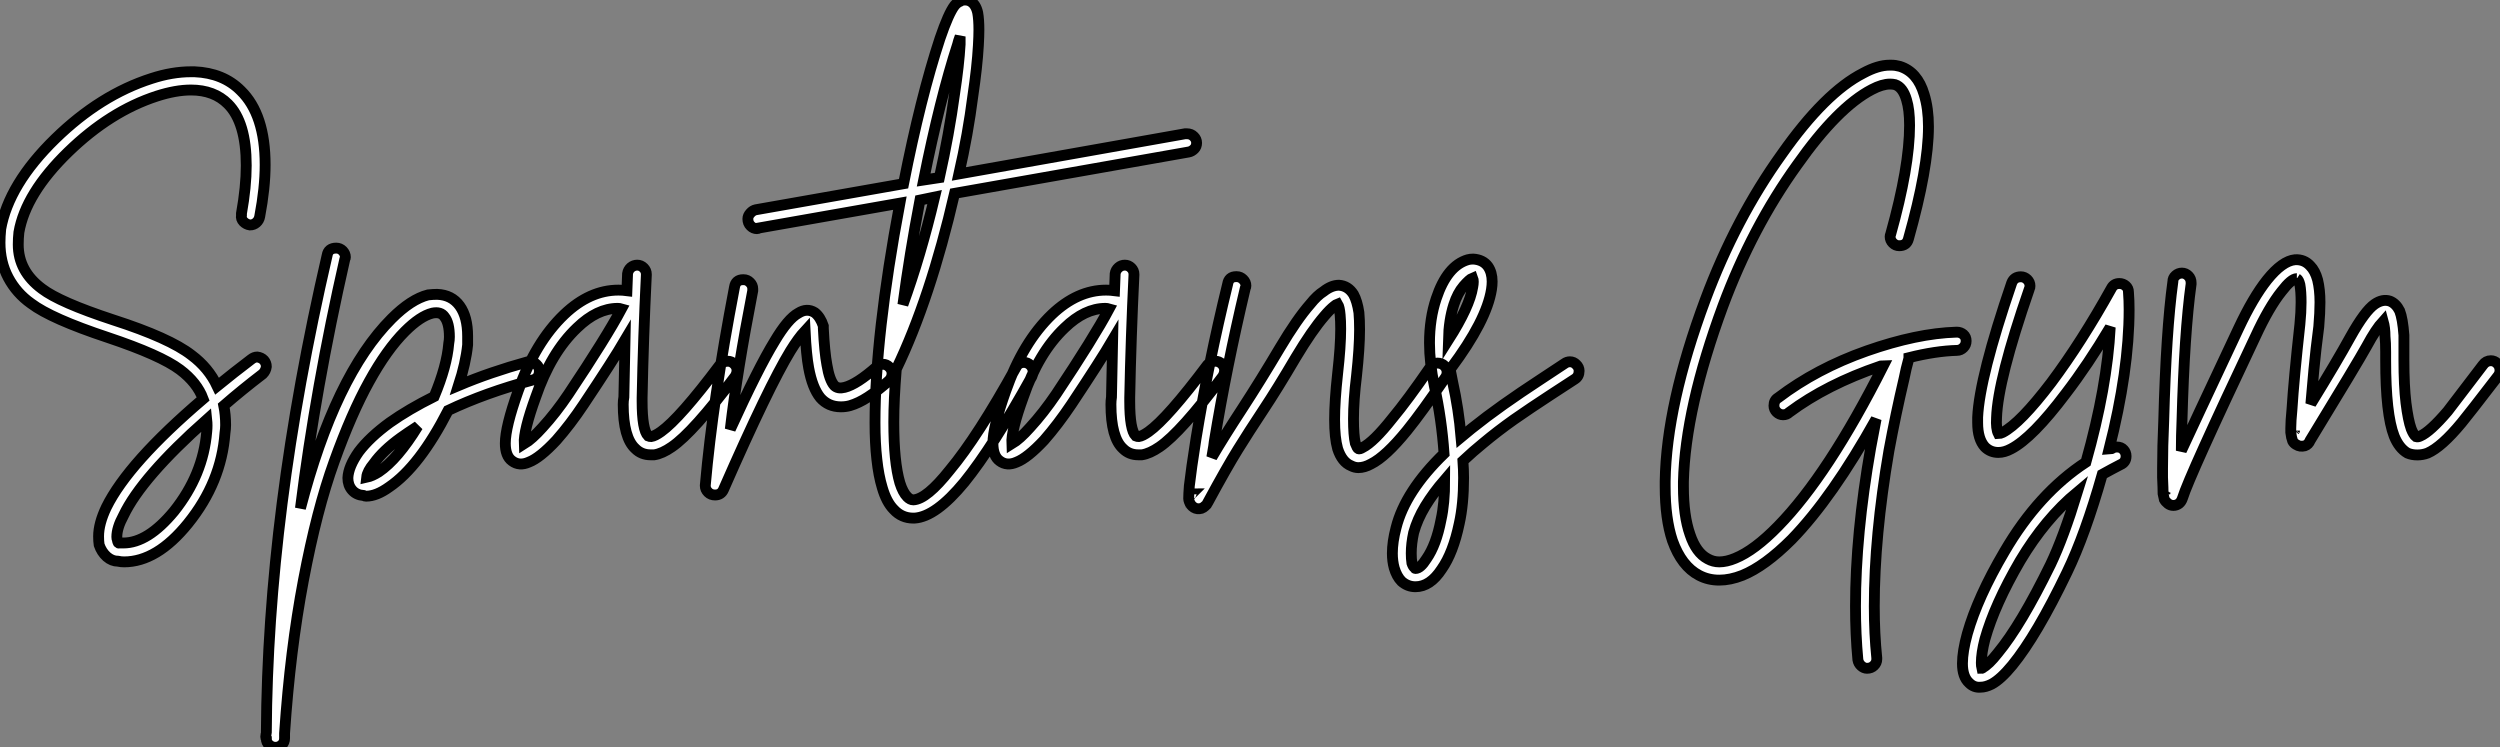
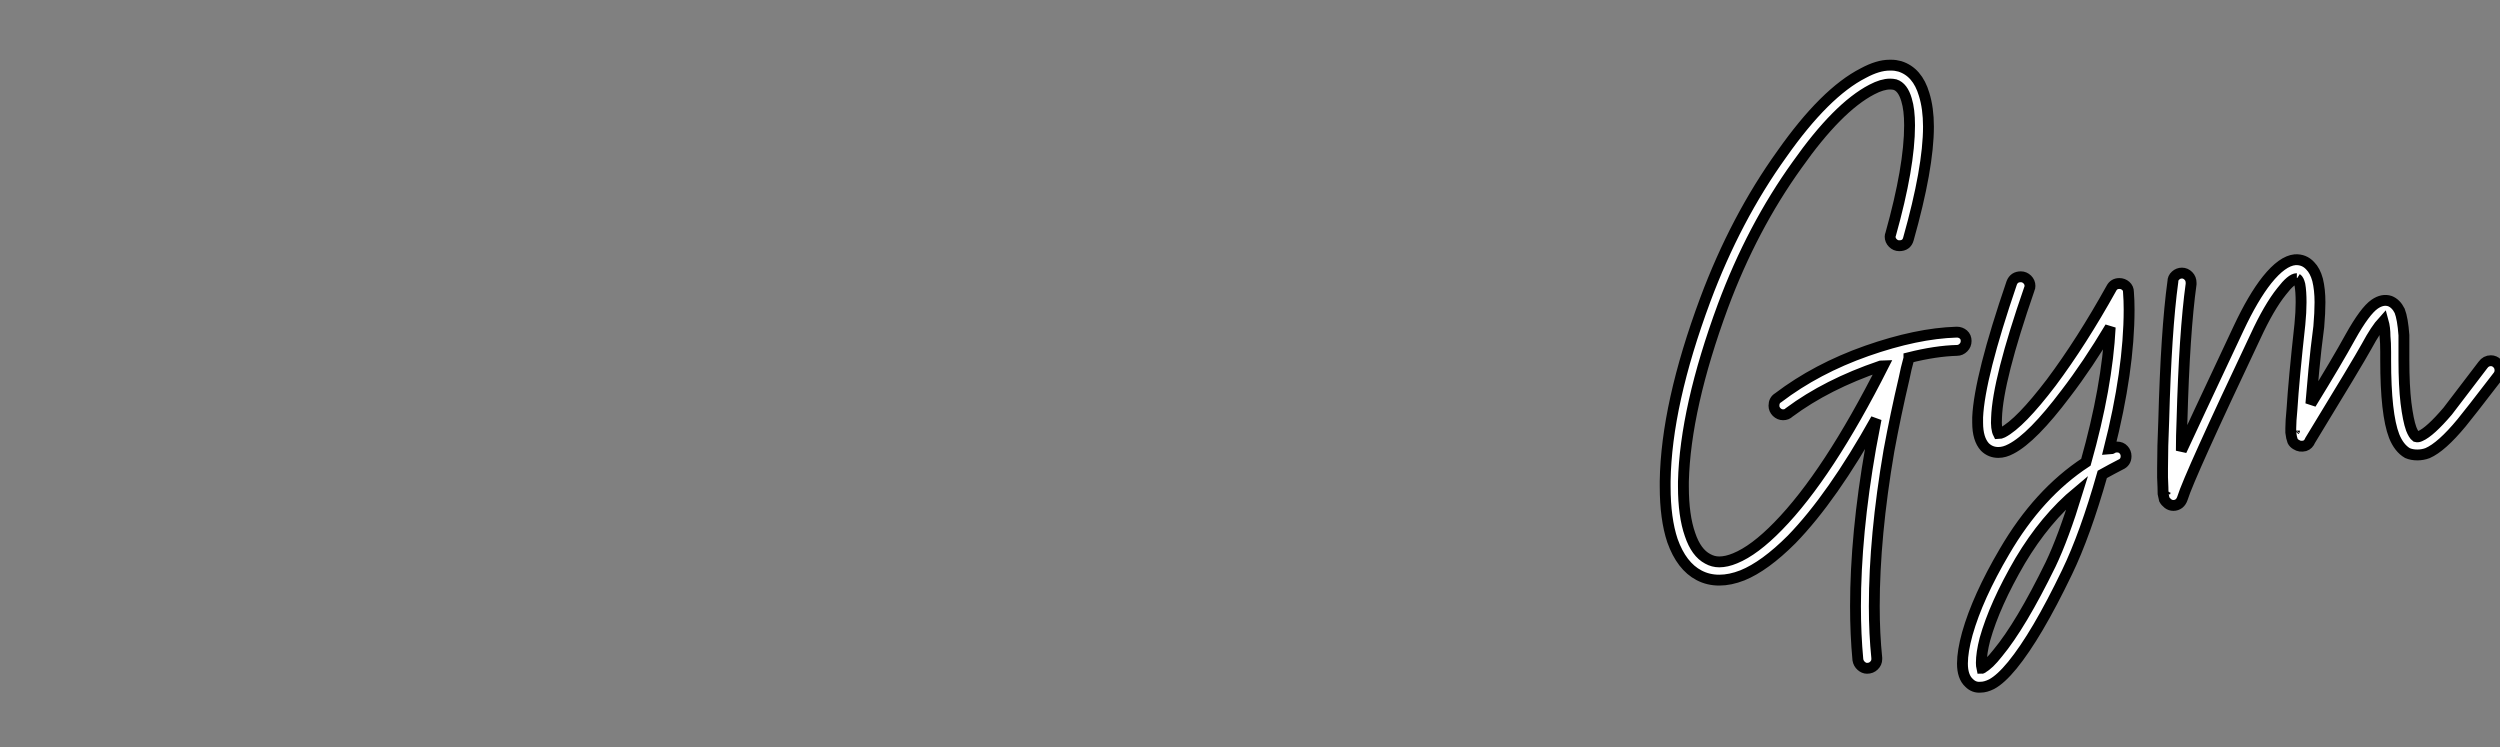
<svg xmlns="http://www.w3.org/2000/svg" viewBox="0.996 8.996 230.256 68.83">
  <rect x="0.996" y="8.996" width="230.256" height="68.83" fill="#808080" stroke="none" />
-   <path d="M19.54-29.29L19.54-29.29Q22.18-29.18 23.80-27.55L23.80-27.55Q26.04-25.37 26.04-20.72L26.04-20.72Q26.04-18.59 25.54-15.96L25.54-15.96Q25.48-15.62 25.23-15.40Q24.98-15.18 24.64-15.18L24.64-15.18Q24.30-15.23 24.05-15.48Q23.80-15.74 23.86-16.07L23.86-16.07Q23.86-16.18 23.86-16.24L23.86-16.24Q24.30-18.70 24.30-20.66L24.30-20.66Q24.30-24.64 22.62-26.32L22.62-26.32Q21.34-27.61 19.21-27.61L19.21-27.61Q17.81-27.61 16.07-27.05L16.07-27.05Q11.76-25.65 7.90-21.90L7.90-21.90Q3.98-18.09 3.36-14.50L3.36-14.50Q3.30-13.94 3.30-13.38L3.30-13.38Q3.30-10.92 5.49-9.30L5.49-9.30Q7.11-8.06 12.04-6.44L12.04-6.44Q17.25-4.76 19.26-3.19L19.26-3.19Q20.83-2.02 21.62-0.34L21.62-0.34Q23.13-1.57 24.75-2.80L24.75-2.80Q25.03-3.02 25.31-3.02L25.31-3.02Q25.70-2.97 25.93-2.72Q26.15-2.46 26.15-2.13L26.15-2.13Q26.10-1.74 25.82-1.46L25.82-1.46Q23.91 0 22.23 1.46L22.23 1.46Q22.40 2.30 22.40 3.25L22.40 3.25Q22.40 3.58 22.34 3.98L22.34 3.98Q22.01 8.51 18.93 12.32L18.93 12.32Q16.07 15.85 13.05 15.85L13.05 15.85Q12.77 15.85 12.49 15.79L12.49 15.79Q11.93 15.79 11.45 15.37Q10.98 14.95 10.75 14.28L10.75 14.28Q10.70 13.94 10.70 13.50L10.70 13.50Q10.70 12.32 11.42 10.81L11.42 10.81Q13.44 6.72 20.33 0.84L20.33 0.84Q19.77-0.67 18.20-1.85L18.20-1.85Q16.41-3.19 11.54-4.82L11.54-4.82Q6.33-6.55 4.48-7.95L4.48-7.95Q3.14-8.90 2.38-10.33Q1.62-11.76 1.62-13.55L1.62-13.55Q1.62-14.11 1.68-14.73L1.68-14.73L1.68-14.78Q2.41-18.93 6.72-23.13L6.72-23.13Q10.86-27.16 15.57-28.67L15.57-28.67Q17.47-29.29 19.21-29.29L19.21-29.29Q19.38-29.29 19.54-29.29ZM20.66 2.74L20.66 2.74Q14.67 8.06 12.99 11.59L12.99 11.59Q12.38 12.71 12.38 13.55L12.38 13.55Q12.38 13.72 12.43 13.83L12.43 13.83Q12.49 14.17 12.60 14.11L12.60 14.11Q12.60 14.11 12.66 14.11L12.66 14.11Q12.66 14.11 12.71 14.11L12.71 14.11Q12.82 14.11 12.99 14.11L12.99 14.11Q15.23 14.11 17.64 11.20L17.64 11.20Q20.33 7.84 20.66 3.86L20.66 3.86Q20.72 3.30 20.66 2.74ZM32.59-13.05L32.59-13.05Q32.93-13.05 33.18-12.80Q33.43-12.54 33.43-12.21L33.43-12.21Q33.43-12.10 33.38-12.04L33.38-12.04Q30.69-0.22 29.29 10.92L29.29 10.92Q32.48-1.34 37.69-6.55L37.69-6.55Q39.48-8.34 41.05-8.74L41.05-8.74Q41.50-8.79 41.89-8.79L41.89-8.79Q43.23-8.74 43.96-7.73L43.96-7.73Q44.69-6.72 44.69-4.93L44.69-4.93Q44.69-4.54 44.69-4.14L44.69-4.14Q44.52-2.46 43.85-0.39L43.85-0.39Q46.76-1.62 50.23-2.58L50.23-2.58Q50.34-2.58 50.46-2.58L50.46-2.58Q50.79-2.58 51.04-2.32Q51.30-2.07 51.30-1.74L51.30-1.74Q51.30-1.06 50.68-0.90L50.68-0.90Q46.31 0.28 42.90 1.90L42.90 1.90Q40.26 7.06 37.46 8.96L37.46 8.96Q36.29 9.80 35.34 9.80L35.34 9.80Q35.22 9.80 35.11 9.74L35.11 9.74Q34.44 9.69 34.05 9.24L34.05 9.24Q33.66 8.79 33.66 8.12L33.66 8.12Q33.71 7.06 34.66 5.71L34.66 5.71Q35.67 4.37 37.52 3.02L37.52 3.02Q39.26 1.79 41.61 0.62L41.61 0.62Q42.78-2.18 42.95-4.26L42.95-4.26Q43.01-4.59 43.01-4.87L43.01-4.87Q43.01-6.16 42.56-6.72L42.56-6.72Q42.22-7.22 41.44-7.06L41.44-7.06Q40.32-6.78 38.92-5.38L38.92-5.38Q37.24-3.70 35.62-0.76Q33.99 2.18 32.40 6.61Q30.80 11.03 29.57 17.53Q28.34 24.02 27.83 31.64L27.83 31.64Q27.83 32.03 27.83 32.09L27.83 32.09Q27.83 32.48 27.58 32.70Q27.33 32.93 26.99 32.93L26.99 32.93Q26.66 32.93 26.40 32.70Q26.15 32.48 26.15 32.14L26.15 32.14Q26.10 32.09 26.10 31.98L26.10 31.98Q26.10 31.92 26.10 31.92L26.10 31.92Q26.10 31.86 26.12 31.75Q26.15 31.64 26.15 31.58L26.15 31.58Q26.26 11.31 31.75-12.38L31.75-12.38Q31.86-13.05 32.59-13.05ZM40.10 3.36L40.10 3.36Q39.14 3.98 38.53 4.42L38.53 4.42Q36.90 5.60 36.06 6.78L36.06 6.78Q35.45 7.50 35.39 8.06L35.39 8.06Q35.90 7.95 36.51 7.56L36.51 7.56Q38.25 6.38 40.10 3.36ZM60.31-11.48L60.31-11.48Q60.65-11.48 60.90-11.23Q61.15-10.98 61.15-10.64L61.15-10.64Q61.15-10.64 61.15-10.58L61.15-10.58Q60.87-4.82 60.76 0.73L60.76 0.73Q60.76 0.90 60.76 1.06L60.76 1.06Q60.76 3.70 61.32 4.26L61.32 4.26Q61.43 4.31 61.60 4.31L61.60 4.31Q61.94 4.26 62.50 3.86L62.50 3.86Q64.23 2.63 67.93-2.30L67.93-2.30Q68.21-2.63 68.66-2.63L68.66-2.63Q68.99-2.63 69.24-2.38Q69.50-2.13 69.50-1.79L69.50-1.79Q69.50-1.51 69.33-1.23L69.33-1.23Q65.46 3.92 63.50 5.26L63.50 5.26Q62.61 5.88 61.88 5.99L61.88 5.99Q61.71 5.99 61.54 5.99L61.54 5.99Q60.70 5.99 60.14 5.43L60.14 5.43Q59.02 4.42 59.02 1.34L59.02 1.34Q59.02 1.01 59.08 0.67L59.08 0.67Q59.14-1.79 59.19-4.59L59.19-4.59Q58.07-2.69 55.38 1.34L55.38 1.34Q54.15 3.19 52.86 4.65L52.86 4.65Q51.35 6.27 50.34 6.66L50.34 6.66Q49.45 7.06 48.78 6.55L48.78 6.55Q48.16 6.10 48.16 4.93L48.16 4.93Q48.16 3.42 49.34 0.11L49.34 0.11Q50.90-4.37 53.59-6.94L53.59-6.94Q55.94-9.18 58.58-9.18L58.58-9.18Q58.97-9.18 59.36-9.13L59.36-9.13L59.42-10.70Q59.47-11.03 59.72-11.26Q59.98-11.48 60.31-11.48ZM58.52-7.50L58.52-7.50Q56.62-7.50 54.77-5.71L54.77-5.71Q52.36-3.42 50.96 0.67L50.96 0.67Q49.84 3.75 49.90 4.98L49.90 4.98Q50.62 4.54 51.58 3.47L51.58 3.47Q52.81 2.13 53.98 0.39L53.98 0.39Q57.46-4.82 58.86-7.45L58.86-7.45Q58.69-7.50 58.52-7.50ZM70.06-10.14L70.06-10.14Q70.06-10.14 70.11-10.14L70.11-10.14Q70.45-10.14 70.70-9.88Q70.95-9.63 70.95-9.30L70.95-9.30Q70.95-9.24 70.95-9.13L70.95-9.13Q69.50-1.68 68.88 3.64L68.88 3.64Q71.46-2.02 72.97-4.48L72.97-4.48Q74.20-6.55 75.15-7.06L75.15-7.06Q75.94-7.56 76.66-7.11L76.66-7.11Q77.17-6.72 77.45-5.88L77.45-5.88Q77.45-5.77 77.45-5.66L77.45-5.66Q77.56-3.47 77.78-2.30L77.78-2.30Q78.01-0.90 78.46-0.39L78.46-0.39Q78.79-0.06 79.41-0.22L79.41-0.22Q80.53-0.50 82.38-2.13L82.38-2.13Q82.60-2.35 82.94-2.35L82.94-2.35Q83.27-2.35 83.52-2.10Q83.78-1.85 83.78-1.51L83.78-1.51Q83.78-1.12 83.50-0.84L83.50-0.84Q82.43 0.11 81.56 0.67Q80.70 1.23 79.91 1.46L79.91 1.46Q79.52 1.57 79.07 1.57L79.07 1.57Q77.90 1.57 77.17 0.73L77.17 0.73Q76.44-0.17 76.10-2.02L76.10-2.02Q75.88-3.19 75.77-5.43L75.77-5.43Q75.15-4.76 74.42-3.58L74.42-3.58Q72.41-0.28 68.26 9.18L68.26 9.18Q68.04 9.69 67.48 9.69L67.48 9.69Q67.09 9.69 66.84 9.44Q66.58 9.18 66.58 8.85L66.58 8.85Q66.58 8.85 66.58 8.79L66.58 8.79Q67.26 1.01 69.27-9.46L69.27-9.46Q69.38-10.14 70.06-10.14ZM110.94-23.58L110.94-23.58Q111.33-23.58 111.58-23.32Q111.83-23.07 111.83-22.74L111.83-22.74Q111.83-22.40 111.61-22.18Q111.38-21.95 111.10-21.90L111.10-21.90L89.54-18.09Q87.30-8.40 84.17-1.90L84.17-1.90Q83.94 0.90 83.94 2.97L83.94 2.97Q83.94 6.66 84.50 8.57L84.50 8.57Q84.78 9.46 85.18 9.86L85.18 9.86Q85.46 10.14 85.74 10.14L85.74 10.14Q86.97 10.08 89.10 7.39L89.10 7.39Q91.67 4.31 95.20-2.07L95.20-2.07Q95.42-2.52 95.93-2.52L95.93-2.52Q96.26-2.52 96.52-2.27Q96.77-2.02 96.77-1.68L96.77-1.68Q96.77-1.46 96.66-1.23L96.66-1.23Q93.07 5.26 90.44 8.51L90.44 8.51Q87.81 11.70 85.85 11.82L85.85 11.82Q85.79 11.82 85.74 11.82L85.74 11.82Q84.67 11.82 83.94 11.03L83.94 11.03Q83.27 10.36 82.88 9.02L82.88 9.02Q82.54 7.90 82.38 6.41Q82.21 4.93 82.21 3.02L82.21 3.02Q82.21-4.98 84.50-17.19L84.50-17.19L71.51-14.90Q71.46-14.84 71.34-14.84L71.34-14.84Q71.01-14.84 70.76-15.09Q70.50-15.34 70.50-15.74L70.50-15.74Q70.50-16.02 70.73-16.27Q70.95-16.52 71.23-16.58L71.23-16.58L84.84-18.98Q86.41-26.94 88.20-32.37L88.20-32.37Q88.98-34.66 89.54-35.39L89.54-35.39Q89.77-35.67 90.05-35.78L90.05-35.78Q90.22-35.90 90.50-35.90L90.50-35.90Q90.78-35.90 91-35.78L91-35.78Q91.50-35.50 91.67-34.72L91.67-34.72Q91.78-34.10 91.78-33.15L91.78-33.15Q91.78-32.59 91.73-31.70L91.73-31.70Q91.62-29.74 91.22-27.05L91.22-27.05Q90.78-23.58 89.94-19.88L89.94-19.88L110.77-23.58Q110.88-23.58 110.94-23.58ZM90.05-32.54L90.05-32.54Q89.88-32.09 89.82-31.81L89.82-31.81Q88.20-26.82 86.69-19.32L86.69-19.32L88.14-19.54Q89.04-23.58 89.54-27.27L89.54-27.27Q89.94-29.90 90.05-31.81L90.05-31.81Q90.05-32.14 90.05-32.54ZM87.70-17.75L87.70-17.75L86.35-17.47Q85.40-12.49 84.78-7.84L84.78-7.84Q86.41-12.32 87.70-17.75ZM105.22-11.48L105.22-11.48Q105.56-11.48 105.81-11.23Q106.06-10.98 106.06-10.64L106.06-10.64Q106.06-10.64 106.06-10.58L106.06-10.58Q105.78-4.82 105.67 0.73L105.67 0.73Q105.67 0.90 105.67 1.06L105.67 1.06Q105.67 3.70 106.23 4.26L106.23 4.26Q106.34 4.31 106.51 4.31L106.51 4.31Q106.85 4.26 107.41 3.86L107.41 3.86Q109.14 2.63 112.84-2.30L112.84-2.30Q113.12-2.63 113.57-2.63L113.57-2.63Q113.90-2.63 114.16-2.38Q114.41-2.13 114.41-1.79L114.41-1.79Q114.41-1.51 114.24-1.23L114.24-1.23Q110.38 3.92 108.42 5.26L108.42 5.26Q107.52 5.88 106.79 5.99L106.79 5.99Q106.62 5.99 106.46 5.99L106.46 5.99Q105.62 5.99 105.06 5.43L105.06 5.43Q103.94 4.42 103.94 1.34L103.94 1.34Q103.94 1.01 103.99 0.67L103.99 0.67Q104.05-1.79 104.10-4.59L104.10-4.59Q102.98-2.69 100.30 1.34L100.30 1.34Q99.06 3.19 97.78 4.65L97.78 4.65Q96.26 6.27 95.26 6.66L95.26 6.66Q94.36 7.06 93.69 6.55L93.69 6.55Q93.07 6.10 93.07 4.93L93.07 4.93Q93.07 3.42 94.25 0.11L94.25 0.11Q95.82-4.37 98.50-6.94L98.50-6.94Q100.86-9.18 103.49-9.18L103.49-9.18Q103.88-9.18 104.27-9.13L104.27-9.13L104.33-10.70Q104.38-11.03 104.64-11.26Q104.89-11.48 105.22-11.48ZM103.43-7.50L103.43-7.50Q101.53-7.50 99.68-5.71L99.68-5.71Q97.27-3.42 95.87 0.67L95.87 0.67Q94.75 3.75 94.81 4.98L94.81 4.98Q95.54 4.54 96.49 3.47L96.49 3.47Q97.72 2.13 98.90 0.39L98.90 0.39Q102.37-4.82 103.77-7.45L103.77-7.45Q103.60-7.50 103.43-7.50ZM115.47-10.42L115.53-10.42Q115.86-10.42 116.12-10.16Q116.37-9.91 116.37-9.58L116.37-9.58Q116.37-9.46 116.31-9.35L116.31-9.35Q114.58-2.07 113.46 4.76L113.46 4.76Q113.46 4.93 113.23 6.22L113.23 6.22Q114.35 4.31 116.03 1.74Q117.71-0.84 119.50-3.86L119.50-3.86Q121.07-6.50 122.30-7.90L122.30-7.90Q122.92-8.68 123.54-9.07L123.54-9.07Q124.26-9.63 124.94-9.63L124.94-9.63Q125.78-9.58 126.28-8.79L126.28-8.79Q126.62-8.18 126.78-7.11L126.78-7.11Q126.84-6.44 126.84-5.54L126.84-5.54Q126.84-3.86 126.56-1.29L126.56-1.29Q126.28 1.01 126.28 2.69L126.28 2.69Q126.28 4.20 126.45 4.93L126.45 4.93Q126.62 5.38 126.73 5.43L126.73 5.43Q126.84 5.49 127.12 5.32L127.12 5.32Q128.13 4.82 129.86 2.63L129.86 2.63Q131.26 0.95 133.34-2.07L133.34-2.07Q133.56-2.46 134.01-2.46L134.01-2.46Q134.40-2.46 134.65-2.21Q134.90-1.96 134.90-1.62L134.90-1.62Q134.90-1.34 134.74-1.12L134.74-1.12Q132.61 2.02 131.21 3.75L131.21 3.75Q129.25 6.16 127.90 6.83L127.90 6.83Q127.29 7.17 126.73 7.17L126.73 7.17Q126.39 7.17 126.06 7L126.06 7Q125.22 6.66 124.82 5.43L124.82 5.43Q124.54 4.42 124.54 2.74L124.54 2.74Q124.54 1.06 124.82-1.51L124.82-1.51Q125.10-3.98 125.10-5.60L125.10-5.60Q125.10-6.38 125.05-6.89L125.05-6.89Q124.99-7.62 124.82-7.90L124.82-7.90Q124.66-7.84 124.54-7.73L124.54-7.73Q124.10-7.39 123.59-6.78L123.59-6.78Q122.47-5.49 120.96-2.97L120.96-2.97Q119.28-0.11 117.96 1.88Q116.65 3.86 115.64 5.49Q114.63 7.11 112.84 10.42L112.84 10.42Q112.78 10.58 112.62 10.70L112.62 10.70Q112.45 10.86 112.28 10.92L112.28 10.92Q111.89 11.03 111.58 10.84Q111.27 10.64 111.16 10.30L111.16 10.30Q111.10 10.14 111.10 10.02L111.10 10.02Q111.10 9.63 111.16 8.85L111.16 8.85Q111.33 7.34 111.78 4.48L111.78 4.48Q112.90-2.41 114.69-9.74L114.69-9.74Q114.80-10.42 115.47-10.42L115.47-10.42ZM111.38 9.58L111.38 9.58Q111.33 9.58 111.33 9.63L111.33 9.63Q111.38 9.58 111.38 9.58ZM137.31-12.04L137.31-12.04Q138.21-11.98 138.66-11.37L138.66-11.37Q139.05-10.81 139.05-9.97L139.05-9.97Q139.05-9.63 138.99-9.24L138.99-9.24Q138.54-6.38 135.24-1.96L135.24-1.96Q135.24-1.90 135.18-1.90L135.18-1.90Q135.30-1.29 135.41-0.73L135.41-0.73Q135.97 1.79 136.19 4.37L136.19 4.37Q136.81 3.86 137.14 3.58L137.14 3.58Q138.54 2.46 140.08 1.37Q141.62 0.28 143.50-0.95Q145.38-2.18 145.71-2.41L145.71-2.41Q145.94-2.58 146.22-2.58L146.22-2.58Q146.55-2.58 146.80-2.32Q147.06-2.07 147.06-1.74L147.06-1.74Q147.06-1.23 146.66-0.98Q146.27-0.73 144.42 0.48Q142.58 1.68 141.06 2.74Q139.55 3.81 138.21 4.93L138.21 4.93Q137.31 5.66 136.36 6.55L136.36 6.55Q136.42 7.39 136.42 8.12L136.42 8.12Q136.42 10.53 136.02 12.32L136.02 12.32Q135.46 15.01 134.40 16.52L134.40 16.52Q133.34 18.14 131.99 18.14L131.99 18.14Q131.26 18.14 130.70 17.64L130.70 17.64Q130.26 17.19 130.03 16.41L130.03 16.41Q129.86 15.79 129.86 15.06L129.86 15.06Q129.86 14 130.20 12.71L130.20 12.71Q131.04 9.35 134.62 5.88L134.62 5.88Q134.40 2.69 133.73-0.34L133.73-0.34Q133.28-2.46 133.28-4.31L133.28-4.31Q133.28-6.55 133.90-8.40L133.90-8.40Q134.90-11.42 136.81-11.98L136.81-11.98Q137.03-12.04 137.31-12.04ZM137.26-10.30L137.26-10.30Q136.98-10.19 136.42-9.55Q135.86-8.90 135.52-7.84L135.52-7.84Q135.07-6.44 135.02-4.59L135.02-4.59Q136.98-7.67 137.26-9.46L137.26-9.46Q137.37-10.02 137.26-10.30ZM134.68 8.29L134.68 8.29Q133.62 9.52 132.89 10.72Q132.16 11.93 131.82 13.16L131.82 13.16Q131.60 14.17 131.60 15.06L131.60 15.06Q131.60 15.57 131.66 15.96L131.66 15.96Q131.77 16.30 131.94 16.41L131.94 16.41Q131.94 16.46 131.99 16.46L131.99 16.46Q132.44 16.46 133 15.57L133 15.57Q133.90 14.28 134.34 11.98L134.34 11.98Q134.68 10.47 134.68 8.29Z" fill="white" stroke="black" transform="translate(0 0) scale(1 1) translate(-0.624 44.896)" />
  <path d="M18.03-29.57L18.03-29.57Q18.14-29.57 18.20-29.57L18.20-29.57Q18.59-29.57 18.98-29.46L18.98-29.46Q20.61-28.95 21.22-26.88L21.22-26.88Q21.62-25.59 21.62-23.91L21.62-23.91Q21.62-20.10 19.77-13.55L19.77-13.55Q19.60-12.94 18.93-12.94L18.93-12.94Q18.59-12.94 18.34-13.19Q18.09-13.44 18.09-13.78L18.09-13.78Q18.09-13.89 18.14-14L18.14-14Q19.88-20.22 19.88-24.02L19.88-24.02Q19.88-25.48 19.60-26.38L19.60-26.38Q19.26-27.55 18.54-27.78L18.54-27.78Q18.31-27.83 18.09-27.83L18.09-27.83Q17.36-27.83 16.41-27.33L16.41-27.33Q13.27-25.70 9.52-20.38L9.52-20.38Q5.38-14.62 2.69-7.39L2.69-7.39Q-0.78 2.02-0.95 8.79L-0.95 8.79Q-0.95 9.02-0.95 9.24L-0.95 9.24Q-0.95 11.93-0.34 13.66L-0.34 13.66Q0.22 15.34 1.29 15.90L1.29 15.90Q1.79 16.18 2.35 16.18L2.35 16.18Q3.02 16.18 3.81 15.85L3.81 15.85Q5.60 15.12 7.78 12.88L7.78 12.88Q12.38 8.18 17.47-1.90L17.47-1.90Q17.42-1.90 17.33-1.88Q17.25-1.85 17.19-1.85L17.19-1.85Q12.26-0.17 8.79 2.41L8.79 2.41Q8.57 2.63 8.23 2.63L8.23 2.63Q7.90 2.63 7.64 2.38Q7.39 2.13 7.39 1.79L7.39 1.79Q7.39 1.29 7.78 1.06L7.78 1.06Q11.31-1.62 15.93-3.25Q20.55-4.87 24.19-4.98L24.19-4.98Q24.25-4.98 24.25-4.98L24.25-4.98L24.25-4.98Q24.58-4.98 24.84-4.76Q25.09-4.54 25.09-4.17Q25.09-3.81 24.84-3.56Q24.58-3.30 24.25-3.30L24.25-3.30Q22.29-3.25 19.82-2.63L19.82-2.63Q19.82-2.58 19.82-2.58L19.82-2.58Q19.54-1.57 19.38-0.73L19.38-0.73Q18.59 2.63 17.98 5.94L17.98 5.94Q16.63 13.83 16.63 20.27L16.63 20.27Q16.63 22.79 16.86 25.03L16.86 25.03Q16.86 25.09 16.86 25.14L16.86 25.14Q16.86 25.48 16.60 25.73Q16.35 25.98 15.96 25.98L15.96 25.98Q15.68 25.98 15.43 25.76Q15.18 25.54 15.12 25.20L15.12 25.20Q14.90 22.85 14.90 20.27L14.90 20.27Q14.90 13.66 16.30 5.66L16.30 5.66Q16.52 4.54 16.80 3.02L16.80 3.02Q12.77 10.25 9.02 14.11L9.02 14.11Q6.55 16.58 4.48 17.42L4.48 17.42Q3.36 17.86 2.35 17.86Q1.34 17.86 0.50 17.42L0.50 17.42Q-1.12 16.58-1.96 14.22L-1.96 14.22Q-2.63 12.21-2.63 9.24L-2.63 9.24Q-2.63 9.02-2.63 8.74L-2.63 8.74Q-2.52 1.68 1.06-7.95L1.06-7.95Q3.86-15.46 8.12-21.39L8.12-21.39Q12.10-27.05 15.62-28.84L15.62-28.84Q16.97-29.57 18.03-29.57ZM30.13-10.08L30.13-10.08Q30.46-10.08 30.72-9.83Q30.97-9.58 30.97-9.24L30.97-9.24Q30.97-9.07 30.91-8.96L30.91-8.96Q28-0.56 27.89 2.91L27.89 2.91Q27.83 3.92 28.06 4.37L28.06 4.37Q28.22 4.37 28.45 4.26L28.45 4.26Q30.07 3.42 32.93-0.34L32.93-0.34Q35.73-4.09 38.47-9.02L38.47-9.02Q38.70-9.46 39.20-9.46L39.20-9.46Q39.54-9.46 39.79-9.24Q40.04-9.02 40.04-8.68L40.04-8.68Q40.10-7.90 40.10-7.06L40.10-7.06Q40.10-1.46 38.25 5.82L38.25 5.82Q38.30 5.82 38.44 5.77Q38.58 5.71 38.64 5.66L38.64 5.66Q38.81 5.60 38.98 5.60L38.98 5.60Q39.37 5.60 39.59 5.85Q39.82 6.10 39.82 6.44L39.82 6.44Q39.82 7 39.31 7.22L39.31 7.22Q38.53 7.62 37.63 8.12L37.63 8.12Q36.06 13.66 34.38 17.14L34.38 17.14Q31.58 22.96 29.34 25.70L29.34 25.70Q28.28 26.99 27.44 27.44L27.44 27.44Q26.88 27.72 26.43 27.72L26.43 27.72Q25.82 27.78 25.37 27.33L25.37 27.33Q24.75 26.77 24.75 25.54L24.75 25.54Q24.75 24.42 25.20 22.79L25.20 22.79Q26.15 19.43 28.62 15.23L28.62 15.23Q31.75 9.86 36.12 7L36.12 7Q38.08 0.06 38.36-5.43L38.36-5.43Q36.29-1.96 34.27 0.67L34.27 0.67Q31.19 4.76 29.23 5.77L29.23 5.77Q28.62 6.10 28.06 6.10L28.06 6.10Q27.33 6.10 26.82 5.60L26.82 5.60Q26.15 4.87 26.15 3.36L26.15 3.36Q26.15 3.14 26.15 2.86L26.15 2.86Q26.32-0.84 29.29-9.52L29.29-9.52Q29.51-10.08 30.13-10.08ZM35.34 9.74L35.34 9.74Q32.37 12.21 30.07 16.07L30.07 16.07Q27.72 20.10 26.82 23.30L26.82 23.30Q26.49 24.58 26.49 25.48L26.49 25.48Q26.49 25.76 26.54 25.98L26.54 25.98Q26.60 25.98 26.60 25.93L26.60 25.93Q27.16 25.65 28 24.58L28 24.58Q30.13 22.01 32.87 16.41L32.87 16.41Q34.05 13.94 35.34 9.74ZM55.38-11.65L55.38-11.65Q56.22-11.70 56.78-11.09L56.78-11.09Q57.23-10.64 57.46-9.80L57.46-9.80Q57.68-8.90 57.68-7.73L57.68-7.73Q57.68-6.78 57.57-5.49L57.57-5.49Q57.29-3.36 57.12-1.54Q56.95 0.28 56.84 1.62L56.84 1.62Q59.25-2.30 60.48-4.54L60.48-4.54Q61.82-6.94 62.72-7.56L62.72-7.56Q63.45-8.06 64.12-7.84L64.12-7.84Q64.68-7.62 65.02-6.94L65.02-6.94Q65.30-6.22 65.41-4.70L65.41-4.70Q65.41-4.09 65.41-3.19L65.41-3.19Q65.41-3.02 65.41-2.77Q65.41-2.52 65.41-2.41L65.41-2.41Q65.41-0.06 65.60 1.54Q65.80 3.14 66.08 3.92L66.08 3.92Q66.30 4.48 66.53 4.65L66.53 4.65Q66.70 4.70 66.92 4.59L66.92 4.59Q67.82 4.20 69.44 2.30L69.44 2.30Q70 1.57 72.69-1.96L72.69-1.96Q72.97-2.35 73.42-2.35L73.42-2.35Q73.75-2.35 74.00-2.10Q74.26-1.85 74.26-1.46L74.26-1.46Q74.26-1.18 74.09-0.95L74.09-0.95Q71.34 2.63 70.73 3.36L70.73 3.36Q68.88 5.60 67.59 6.16L67.59 6.16Q67.14 6.33 66.64 6.33Q66.14 6.33 65.74 6.16L65.74 6.16Q64.96 5.71 64.51 4.59L64.51 4.59Q63.73 2.58 63.73-2.41L63.73-2.41Q63.73-2.52 63.73-2.77Q63.73-3.02 63.73-3.14L63.73-3.14Q63.73-4.03 63.67-4.59L63.67-4.59Q63.67-5.38 63.50-5.99L63.50-5.99Q62.83-5.26 61.99-3.70L61.99-3.70Q61.15-2.18 56.78 4.98L56.78 4.98Q56.62 5.38 56.28 5.49L56.28 5.49Q55.83 5.60 55.50 5.38L55.50 5.38Q55.27 5.26 55.16 5.04L55.16 5.04Q55.05 4.76 54.99 4.26L54.99 4.26Q54.99 4.09 54.99 3.86L54.99 3.86Q54.99 3.25 55.10 2.13L55.10 2.13Q55.27-0.62 55.83-5.71L55.83-5.71Q55.94-6.83 55.94-7.73L55.94-7.73Q55.94-8.74 55.83-9.35L55.83-9.35Q55.72-9.80 55.55-9.91L55.55-9.91L55.55-9.97L55.55-9.91Q55.05-9.91 54.15-8.74L54.15-8.74Q52.98-7.28 51.74-4.59L51.74-4.59Q45.64 8.29 45.02 10.30L45.02 10.30Q44.91 10.64 44.69 10.81L44.69 10.81Q44.46 10.98 44.18 10.98L44.18 10.98Q43.90 10.98 43.68 10.81L43.68 10.81Q43.46 10.64 43.34 10.42L43.34 10.42Q43.29 10.25 43.23 9.91L43.23 9.91Q43.23 9.46 43.18 8.40L43.18 8.40Q43.18 8.01 43.18 7.56L43.18 7.56Q43.18 5.60 43.29 3.14L43.29 3.14Q43.51-5.10 44.13-9.63L44.13-9.63Q44.13-9.97 44.38-10.19Q44.63-10.42 44.97-10.42L44.97-10.42Q45.30-10.42 45.56-10.16Q45.81-9.91 45.81-9.52L45.81-9.52Q45.81-9.46 45.81-9.41L45.81-9.41Q45.19-4.93 44.97 3.19L44.97 3.19Q44.91 4.54 44.91 5.94L44.91 5.94Q45.81 3.98 50.18-5.32L50.18-5.32Q51.52-8.18 52.81-9.80L52.81-9.80Q54.21-11.54 55.38-11.65ZM55.38 4.03L55.38 4.03Q55.38 4.03 55.33 4.09L55.33 4.09L55.33 4.14Q55.33 4.09 55.36 4.06Q55.38 4.03 55.38 4.03ZM43.46 9.63L43.46 9.63Q43.46 9.63 43.40 9.80L43.40 9.80Q43.40 9.74 43.43 9.69Q43.46 9.63 43.46 9.63Z" fill="white" stroke="black" transform="translate(157.36 0) scale(1 1) translate(-0.368 44.568)" />
</svg>